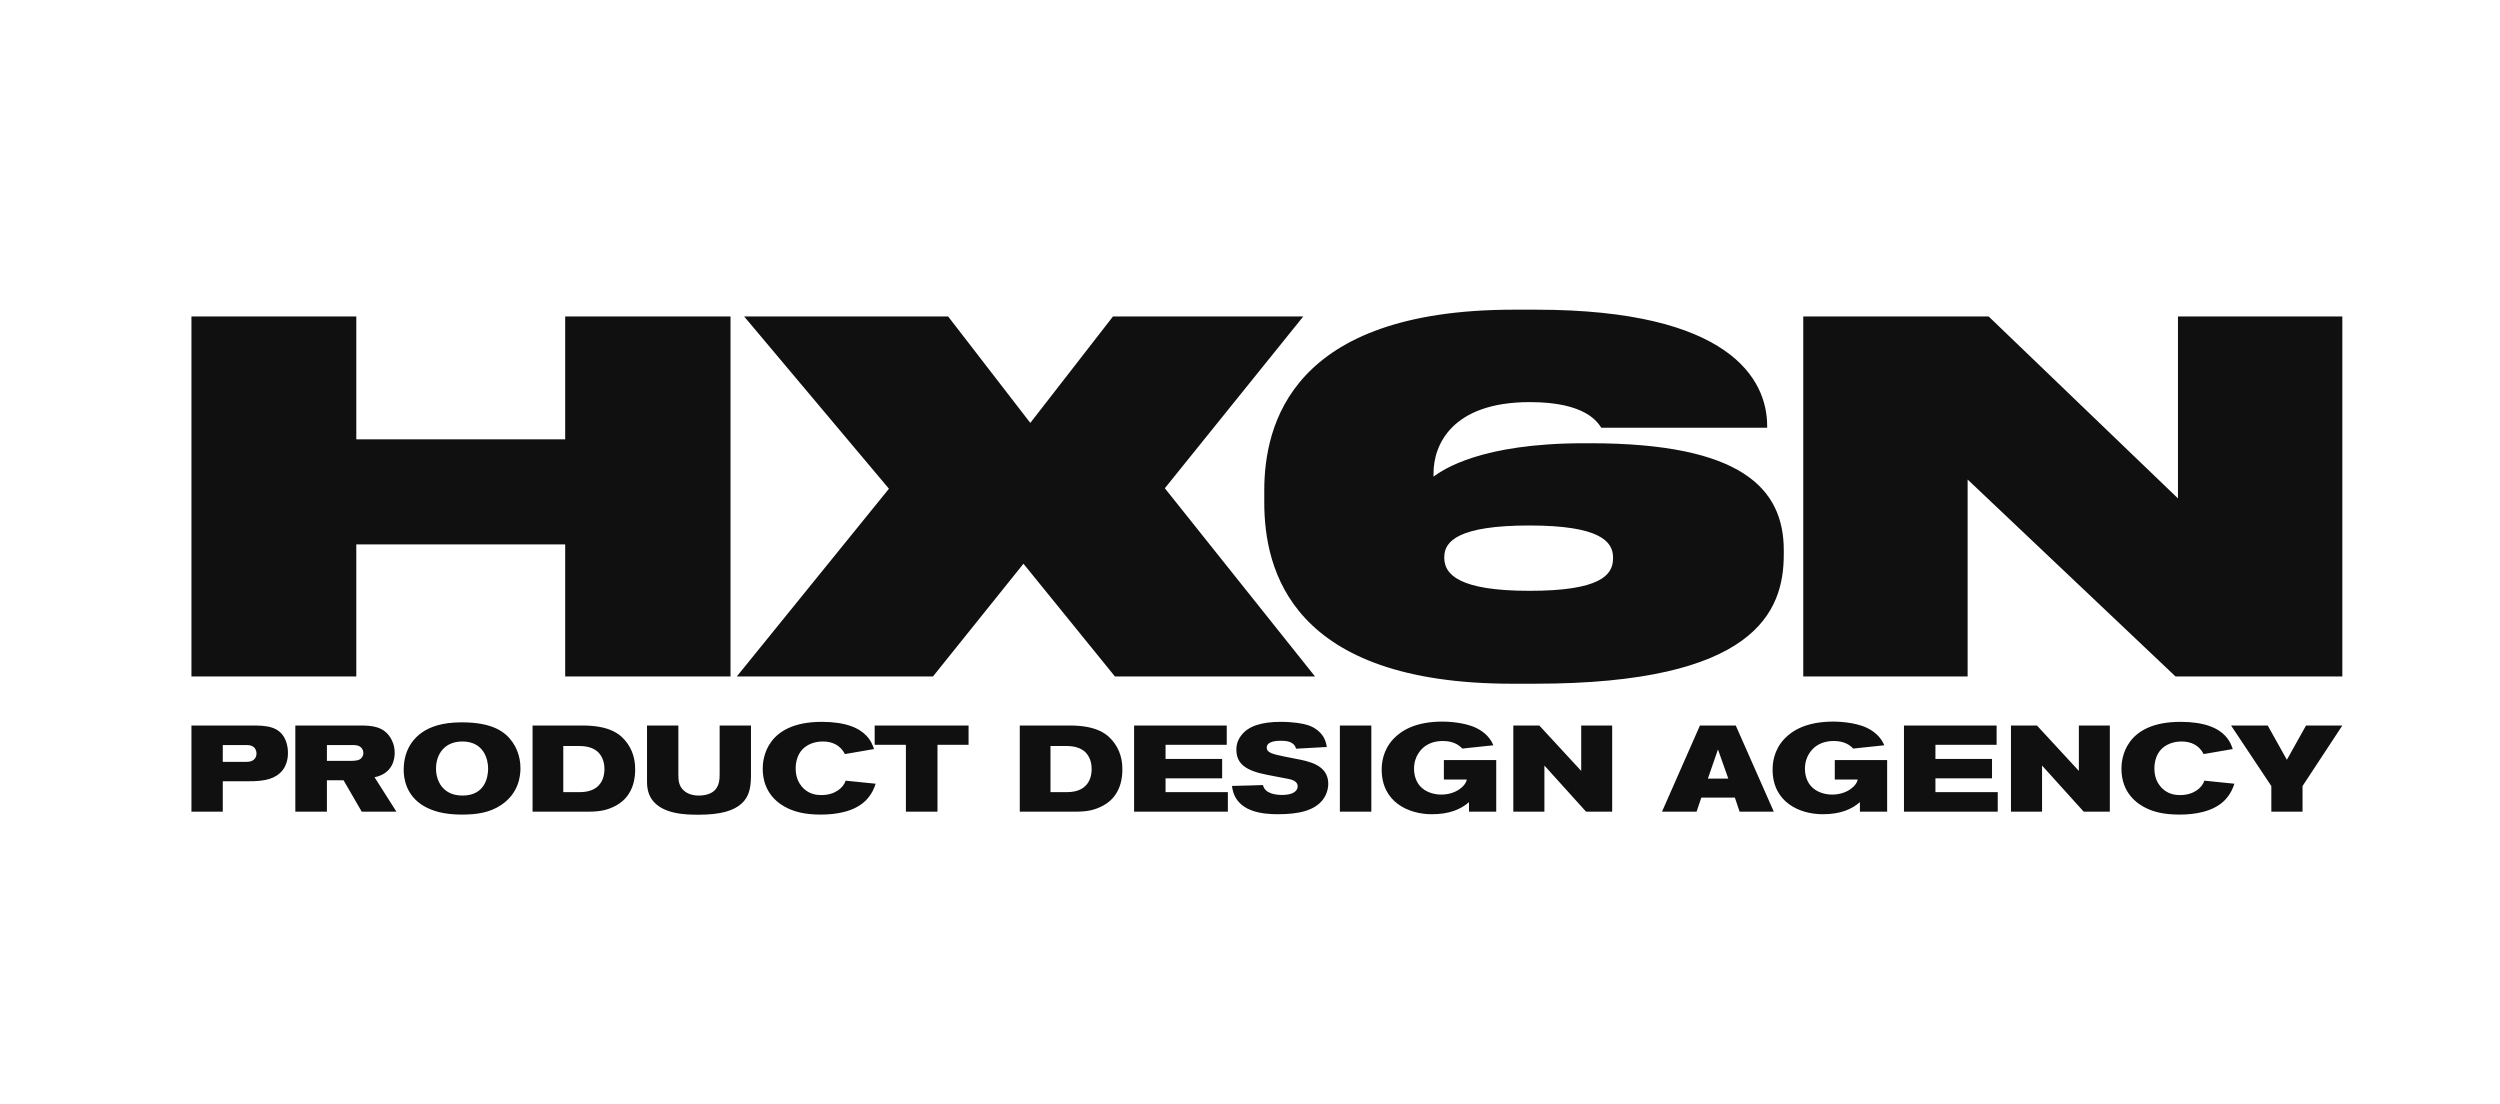
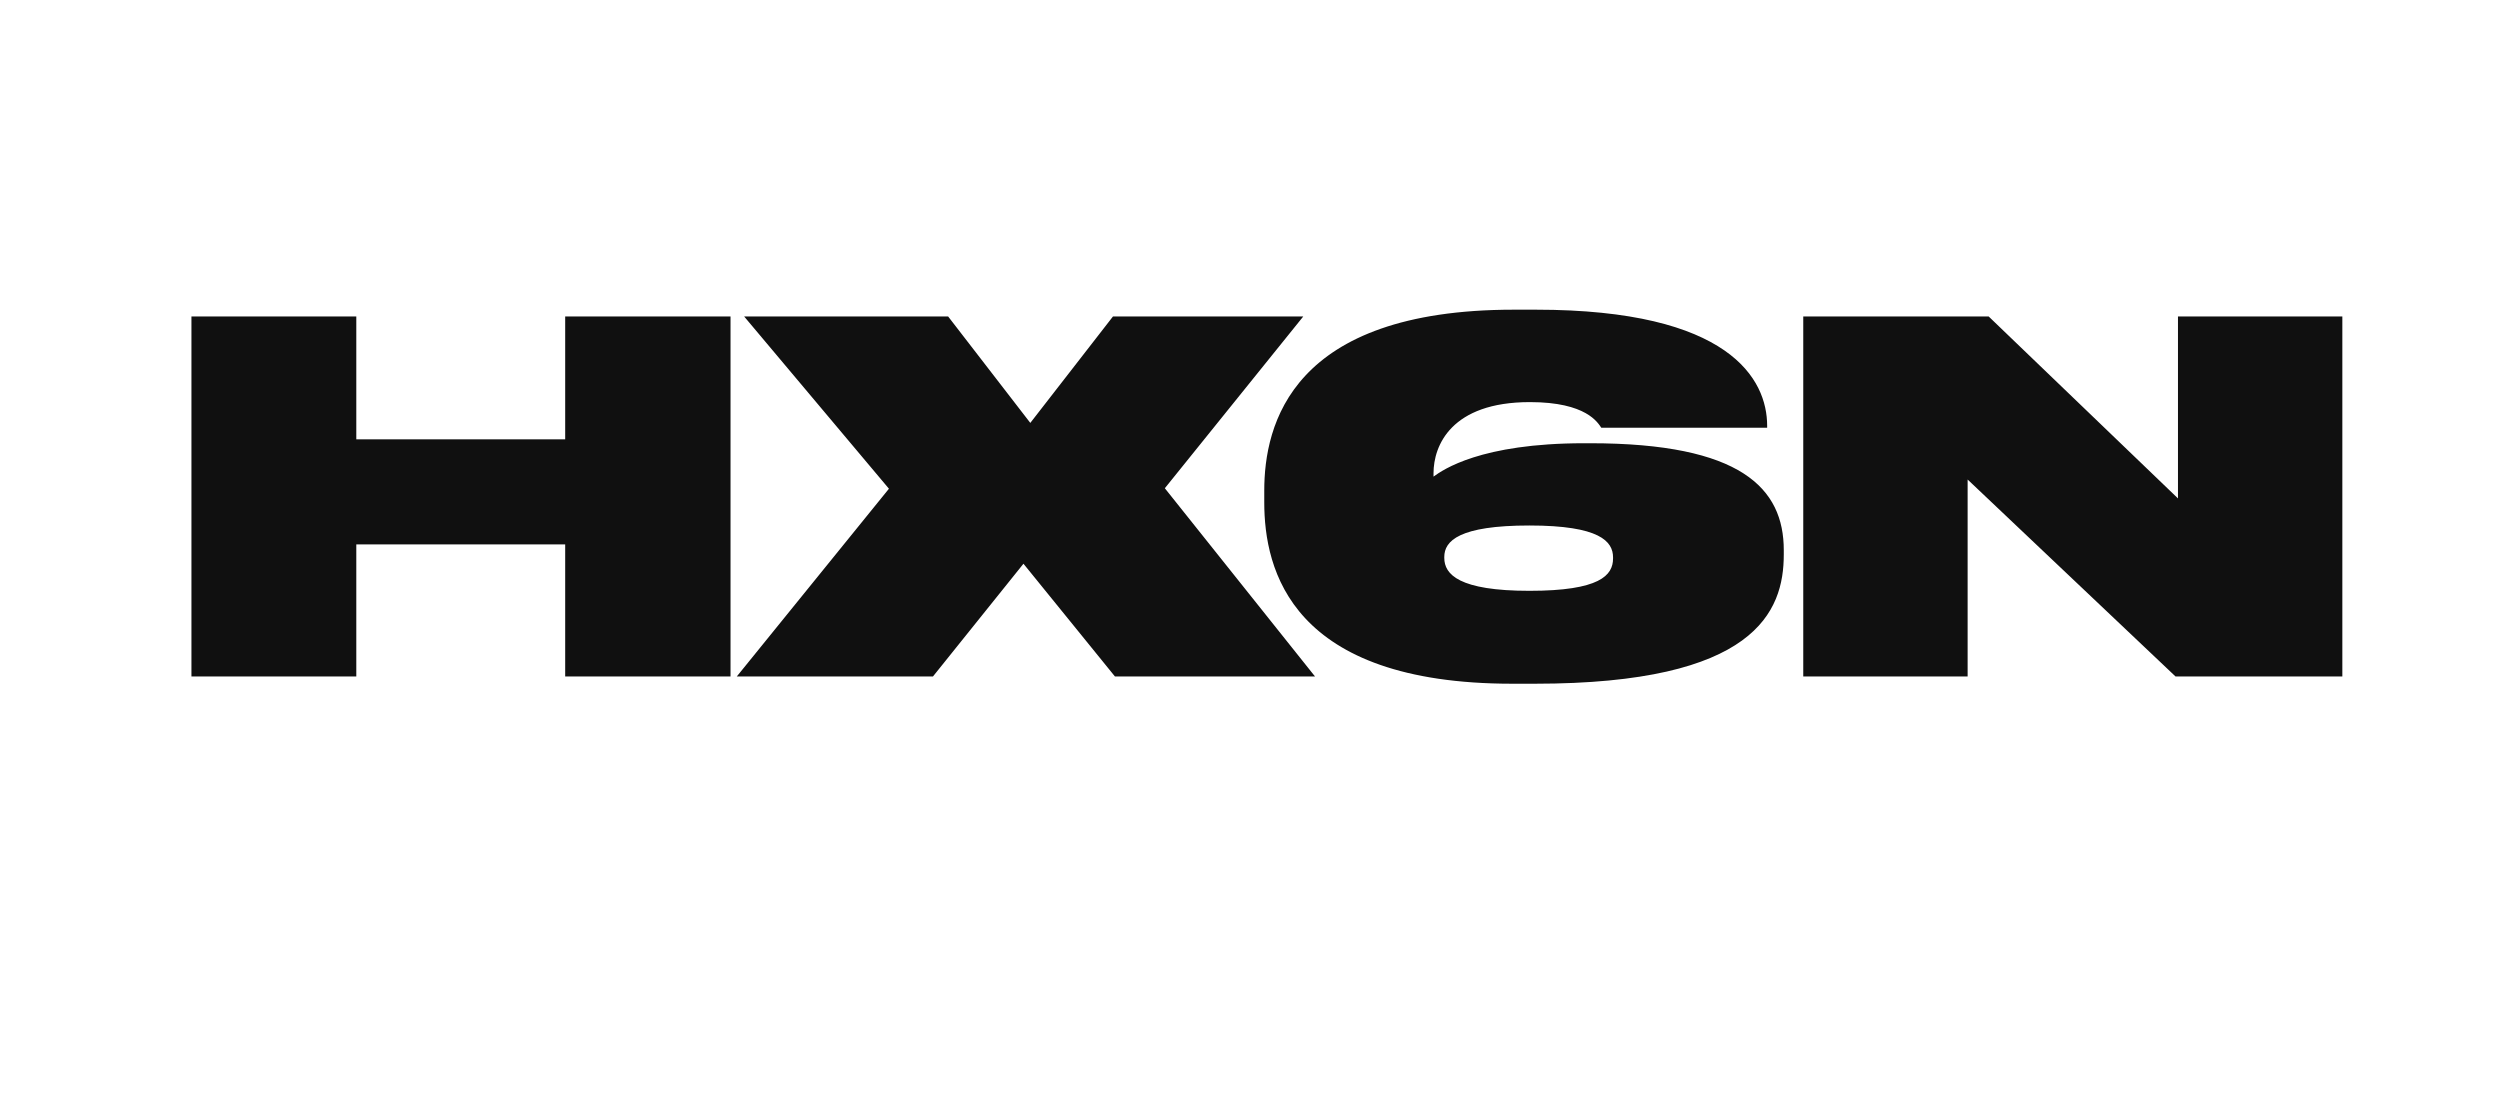
<svg xmlns="http://www.w3.org/2000/svg" width="444" height="196" viewBox="0 0 444 196" fill="none">
-   <path fill-rule="evenodd" clip-rule="evenodd" d="M34 128.85H44.69C47.163 128.85 49.461 128.937 50.587 131.169C50.83 131.667 51.139 132.448 51.139 133.726C51.139 134.463 51.051 136.501 49.151 137.736C47.649 138.733 45.485 138.755 43.784 138.755H39.566V144.152H34V128.85ZM39.566 132.318V135.309H43.21C43.851 135.309 44.16 135.309 44.469 135.222C45.154 135.048 45.551 134.528 45.551 133.813C45.551 133.423 45.419 133.163 45.352 133.033C44.977 132.383 44.292 132.318 43.63 132.318H39.566ZM70.406 144.152H64.244L61.019 138.581H58.059V144.152H52.45V128.85H63.934C66.033 128.85 68.043 129.002 69.302 130.952C69.589 131.407 70.097 132.318 70.097 133.705C70.097 134.658 69.854 137.346 66.519 138.04L70.406 144.152ZM58.059 132.318V135.135H62.256C63.316 135.135 63.868 135.005 64.222 134.594C64.509 134.247 64.531 133.9 64.531 133.726C64.531 133.596 64.509 133.25 64.288 132.946C63.912 132.405 63.294 132.318 62.698 132.318H58.059ZM92.433 136.436C92.433 137.801 92.146 140.879 88.988 142.981C86.956 144.325 84.725 144.672 81.965 144.672C78.651 144.672 76.664 143.935 75.383 143.22C72.07 141.334 71.694 138.17 71.694 136.739C71.694 132.881 73.726 130.887 75.073 129.999C76.399 129.11 78.497 128.286 81.987 128.286C87.508 128.286 89.739 129.977 91.02 131.797C91.528 132.535 92.433 134.116 92.433 136.436ZM86.691 136.479C86.691 134.81 85.896 131.689 82.119 131.689C78.894 131.689 77.436 134.008 77.436 136.501C77.436 138.56 78.541 141.291 82.141 141.291C86.05 141.291 86.691 138.17 86.691 136.479ZM94.583 128.85H103.44C108.453 128.85 110.309 130.454 111.435 132.036C112.76 133.9 112.805 135.85 112.805 136.674C112.805 137.606 112.76 141.269 109.403 143.068C107.946 143.848 106.687 144.152 104.478 144.152H94.583V128.85ZM100.038 140.684H102.976C107.305 140.684 107.349 137.259 107.349 136.544C107.349 136.067 107.283 134.333 105.913 133.315C104.853 132.513 103.352 132.491 102.799 132.491H100.038V140.684ZM114.91 128.85H120.476V137.541C120.476 138.647 120.564 139.622 121.47 140.424C122.441 141.291 123.789 141.291 124.164 141.291C124.474 141.291 125.865 141.269 126.793 140.489C127.764 139.643 127.808 138.387 127.808 137.454V128.85H133.374V137.324C133.374 139.275 133.308 141.226 131.718 142.7C130.348 143.957 128.052 144.694 124.076 144.694C121.978 144.694 117.605 144.672 115.727 141.919C114.91 140.706 114.91 139.297 114.91 138.733V128.85ZM155.225 133.033L150.057 133.922C149.24 132.318 147.782 131.689 146.148 131.689C145.573 131.689 143.806 131.754 142.526 133.076C141.664 133.965 141.311 135.265 141.311 136.479C141.311 138.105 141.907 139.08 142.327 139.6C143.564 141.161 145.198 141.204 145.905 141.204C148.202 141.204 149.748 139.99 150.19 138.647L155.512 139.188C155.336 139.752 154.916 141.009 153.746 142.179C151.736 144.174 148.489 144.672 145.772 144.672C142.835 144.672 141.156 144.13 139.986 143.588C138.439 142.873 135.458 140.987 135.458 136.501C135.458 134.897 135.966 128.2 145.949 128.2C150.19 128.2 152.597 129.283 153.9 130.692C154.761 131.603 155.093 132.621 155.225 133.033ZM172.018 132.275H166.497V144.152H160.887V132.275H155.343V128.85H172.018V132.275ZM181.111 128.85H189.967C194.981 128.85 196.836 130.454 197.962 132.036C199.288 133.9 199.332 135.85 199.332 136.674C199.332 137.606 199.288 141.269 195.931 143.068C194.473 143.848 193.214 144.152 191.005 144.152H181.111V128.85ZM186.566 140.684H189.503C193.832 140.684 193.877 137.259 193.877 136.544C193.877 136.067 193.81 134.333 192.441 133.315C191.381 132.513 189.879 132.491 189.327 132.491H186.566V140.684ZM218.068 144.152H201.415V128.85H217.87V132.275H207.003V134.788H217.053V138.235H207.003V140.684H218.068V144.152ZM218.805 139.579C219.512 139.579 224.304 139.427 224.304 139.427C224.658 141.031 226.734 141.182 227.75 141.182C229.473 141.182 230.466 140.575 230.466 139.643C230.466 138.928 229.826 138.538 228.854 138.343L225.033 137.606C221.345 136.891 219.578 135.72 219.578 133.12C219.578 131.884 220.064 131.104 220.417 130.649C221.654 128.958 224.039 128.2 227.44 128.2C229.693 128.2 231.482 128.503 232.344 128.806C233.316 129.132 234.442 129.825 235.105 130.974C235.502 131.689 235.613 132.469 235.635 132.665L230.179 132.968C229.826 131.624 228.368 131.559 227.418 131.559C226.888 131.559 224.967 131.603 224.967 132.773C224.967 133.662 225.939 133.922 228.191 134.377L230.157 134.767C232.277 135.179 235.9 135.786 235.9 139.188C235.9 139.535 235.855 140.857 234.906 142.071C233.426 143.935 230.732 144.607 226.955 144.607C224.371 144.607 219.313 144.282 218.805 139.579ZM243.549 144.152H237.961V128.85H243.549V144.152ZM265.731 144.152H260.894V142.461C259.436 143.74 257.405 144.607 254.29 144.607C250.16 144.607 245.389 142.461 245.389 136.696C245.389 135.677 245.522 133.315 247.466 131.234C248.923 129.695 251.463 128.156 256.19 128.156C256.764 128.156 259.922 128.2 262.175 129.283C263.832 130.085 264.759 131.234 265.223 132.361L259.702 132.946C259.172 132.383 258.2 131.603 256.278 131.603C255.792 131.603 254.379 131.624 253.142 132.491C252.435 132.99 251.132 134.247 251.132 136.544C251.132 137.021 251.198 138.451 252.17 139.579C253.098 140.641 254.578 141.117 255.969 141.117C258.531 141.117 260.298 139.622 260.497 138.451H256.433V134.984H265.731V144.152ZM286.323 144.152H281.685L274.286 135.959V144.152H268.764V128.85H273.38L280.823 136.913V128.85H286.323V144.152ZM315.028 144.152H308.954L308.115 141.659H302.152L301.312 144.152H295.172L301.909 128.85H308.27L315.028 144.152ZM306.944 138.278L305.111 133.098L303.322 138.278H306.944ZM335.156 144.152H330.319V142.461C328.862 143.74 326.83 144.607 323.715 144.607C319.585 144.607 314.815 142.461 314.815 136.696C314.815 135.677 314.947 133.315 316.891 131.234C318.348 129.695 320.888 128.156 325.615 128.156C326.189 128.156 329.348 128.2 331.6 129.283C333.257 130.085 334.184 131.234 334.648 132.361L329.127 132.946C328.597 132.383 327.625 131.603 325.703 131.603C325.217 131.603 323.804 131.624 322.567 132.491C321.86 132.99 320.557 134.247 320.557 136.544C320.557 137.021 320.623 138.451 321.595 139.579C322.523 140.641 324.003 141.117 325.394 141.117C327.956 141.117 329.723 139.622 329.922 138.451H325.858V134.984H335.156V144.152ZM354.799 144.152H338.145V128.85H354.6V132.275H343.733V134.788H353.782V138.235H343.733V140.684H354.799V144.152ZM374.706 144.152H370.068L362.669 135.959V144.152H357.147V128.85H361.763L369.206 136.913V128.85H374.706V144.152ZM396.534 133.033L391.366 133.922C390.549 132.318 389.091 131.689 387.457 131.689C386.883 131.689 385.116 131.754 383.835 133.076C382.973 133.965 382.62 135.265 382.62 136.479C382.62 138.105 383.216 139.08 383.636 139.6C384.873 141.161 386.507 141.204 387.214 141.204C389.511 141.204 391.057 139.99 391.499 138.647L396.822 139.188C396.645 139.752 396.225 141.009 395.055 142.179C393.045 144.174 389.798 144.672 387.081 144.672C384.144 144.672 382.465 144.13 381.295 143.588C379.749 142.873 376.767 140.987 376.767 136.501C376.767 134.897 377.275 128.2 387.258 128.2C391.499 128.2 393.906 129.283 395.209 130.692C396.071 131.603 396.402 132.621 396.534 133.033ZM416 128.85L408.932 139.6V144.152H403.389V139.6L396.233 128.85H402.748L406.149 134.94L409.551 128.85H416Z" fill="#101010" />
  <path fill-rule="evenodd" clip-rule="evenodd" d="M34 120.141V56.203H63.279V78.031H100.377V56.203H129.742V120.141H100.377V96.68H63.279V120.141H34ZM165.694 120.141H130.855L157.875 86.797L132.158 56.203H168.387L182.983 75.109L197.666 56.203H231.462L206.875 86.711L233.547 120.141H198.013L181.766 100.117L165.694 120.141ZM272.578 121.43H268.581C229.311 121.43 224.533 101.234 224.533 89.203V87.141C224.533 75.453 229.311 55 268.842 55H272.751C307.243 55 313.846 67.375 313.846 75.625V75.969H284.393C283.785 75.109 281.787 71.414 271.709 71.414C257.721 71.414 254.593 79.148 254.593 84.047V84.648C256.244 83.445 262.934 78.719 281.353 78.719H282.395C309.241 78.719 316.799 86.711 316.799 97.711V98.484C316.799 108.625 311.76 121.43 272.578 121.43ZM256.505 98.914V99.086C256.505 102.008 259.111 104.93 271.622 104.93C284.133 104.93 286.478 102.18 286.478 99.172V99C286.478 96.164 284.133 93.328 271.622 93.328C259.111 93.328 256.505 96.078 256.505 98.914ZM320.258 56.203H353.185L386.808 88.516V56.203H416V120.141H386.374L349.45 85.164V120.141H320.258V56.203Z" fill="#101010" />
</svg>